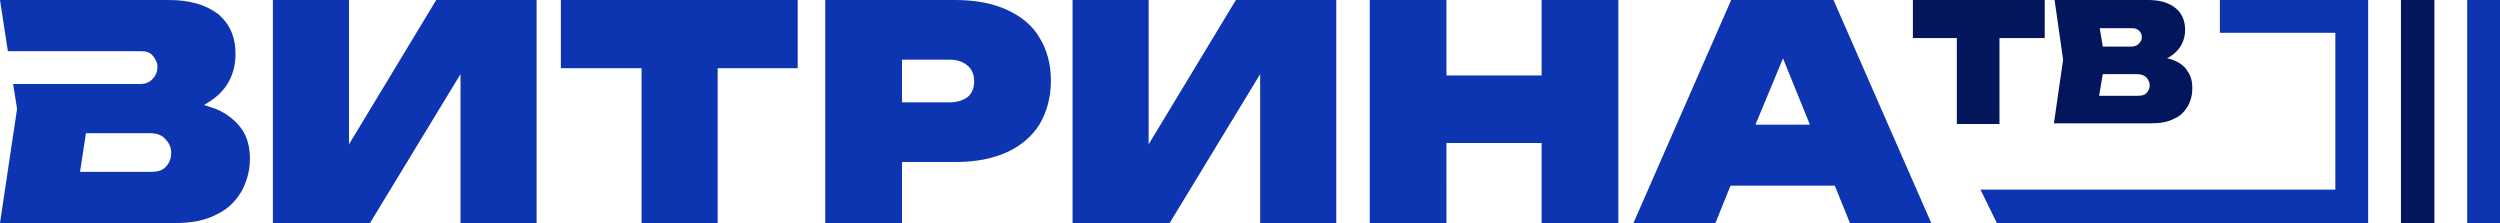
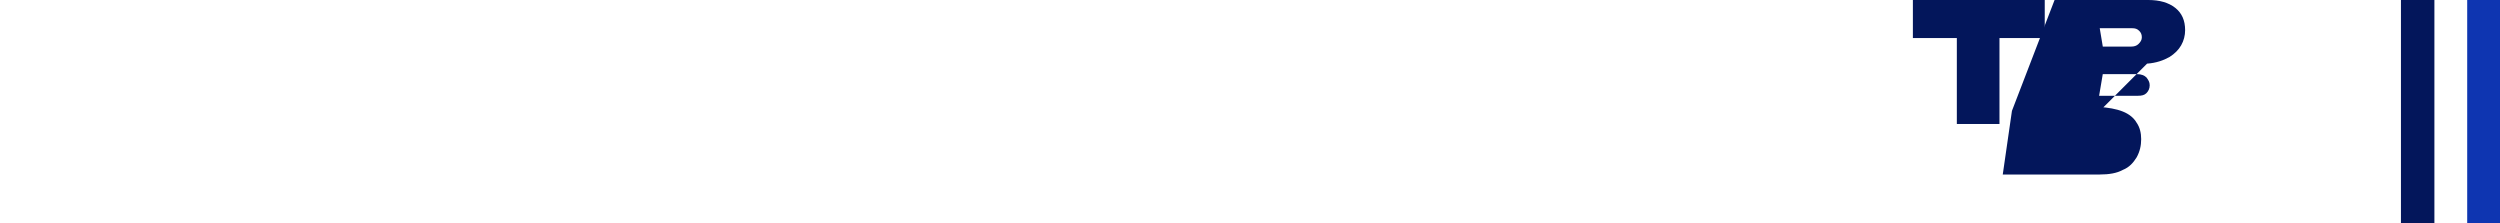
<svg xmlns="http://www.w3.org/2000/svg" xmlns:xlink="http://www.w3.org/1999/xlink" version="1.1" id="Layer_1" x="0px" y="0px" viewBox="0 0 381.1 34" style="enable-background:new 0 0 381.1 34;" xml:space="preserve">
  <style type="text/css">
	.st0{clip-path:url(#SVGID_2_);fill-rule:evenodd;clip-rule:evenodd;fill:#0E35B1;}
	.st1{clip-path:url(#SVGID_2_);fill:#03165B;}
	.st2{clip-path:url(#SVGID_2_);fill-rule:evenodd;clip-rule:evenodd;fill:#03165B;}
</style>
  <g>
    <defs>
      <rect id="SVGID_1_" width="381.1" height="34" />
    </defs>
    <clipPath id="SVGID_2_">
      <use xlink:href="#SVGID_1_" style="overflow:visible;" />
    </clipPath>
-     <path class="st0" d="M275.9,19l-4.1-10.1L267.6,19H275.9z M263.8,28.3l-2.3,5.7H249l14.9-34h15.6l14.9,34H282l-2.3-5.7H263.8z    M208.8,0h11.7v11.5H235V0h11.7v34H235V21.8h-14.5V34h-11.7V0z M163.5,0v34h14.8l13.8-22.7V34h11.6V0h-15.3l-13.3,22V0H163.5z    M144.8,15.6h-7.3V9.1h7.3c1.1,0,2,0.3,2.7,0.9c0.6,0.5,1,1.3,1,2.4c0,1-0.3,1.8-1,2.4C146.8,15.3,145.9,15.6,144.8,15.6 M145.6,0   c3.1,0,5.7,0.5,7.9,1.5c2.2,1,3.9,2.4,5,4.3c1.1,1.8,1.7,4,1.7,6.5c0,2.5-0.6,4.7-1.7,6.6c-1.1,1.8-2.8,3.3-5,4.3   c-2.2,1-4.8,1.5-7.9,1.5h-8.1V34h-11.7V0H145.6z M97.8,10.4H85.5V0h36.1v10.4h-12.2V34H97.8V10.4z M41.6,34V0h11.6v22L66.5,0h15.3   v34H70.2V11.3L56.4,34H41.6z M23,26.2H12.2l0.9-5.9h9.7c1.1,0,1.9,0.3,2.4,0.9c0.6,0.6,0.9,1.3,0.9,2.1c0,0.9-0.3,1.6-0.9,2.2   C24.7,26,24,26.2,23,26.2 M32.9,16.6c-0.6-0.2-1.2-0.4-1.8-0.6c0.2-0.1,0.3-0.2,0.5-0.3c1.5-0.9,2.6-2,3.3-3.3c0.7-1.3,1-2.7,1-4.2   c0-2.6-0.9-4.6-2.7-6.1C31.3,0.7,28.9,0,25.7,0H0l1.2,7.8h11.1l0,0h8.9c0.1,0,0.2,0,0.3,0c0.8,0,1.4,0.2,1.8,0.7   c0.4,0.5,0.7,1,0.7,1.7c0,0.8-0.3,1.4-0.8,1.9c-0.5,0.5-1.1,0.7-1.8,0.7h-0.1c-0.1,0-0.1,0-0.2,0h-8.1v0H2l0.6,3.8L0,34h26.7   c2.5,0,4.6-0.4,6.3-1.3c1.7-0.8,2.9-2,3.8-3.5c0.8-1.5,1.3-3.1,1.3-5c0-1.8-0.4-3.3-1.3-4.6C35.9,18.4,34.6,17.3,32.9,16.6" />
    <path class="st1" d="M291.6,0h20.1v5.8h-20.1V0z M298.3,2.8h6.5v16.1h-6.5V2.8z" />
-     <path class="st1" d="M319.5,17.5l-2.5-2.9h8.9c0.6,0,1-0.1,1.3-0.4c0.3-0.3,0.5-0.7,0.5-1.2c0-0.5-0.2-0.8-0.5-1.2   c-0.3-0.3-0.8-0.5-1.4-0.5h-7.4V7.1h6.5c0.4,0,0.8-0.1,1.1-0.4c0.3-0.3,0.5-0.6,0.5-1c0-0.4-0.1-0.7-0.4-1   c-0.3-0.3-0.6-0.4-1.1-0.4h-7.8l2.4-2.9l1.3,7.8L319.5,17.5z M327.3,9.7l0.5-1.2c1.4,0.1,2.6,0.3,3.6,0.7c1,0.4,1.7,1,2.1,1.7   c0.5,0.7,0.7,1.6,0.7,2.5c0,1-0.2,1.9-0.7,2.8c-0.5,0.8-1.1,1.5-2.1,1.9c-0.9,0.5-2.1,0.7-3.5,0.7h-14.8l1.4-9.7L313.2,0h14.3   c1.7,0,3.1,0.4,4.1,1.2c1,0.8,1.5,1.9,1.5,3.4c0,0.8-0.2,1.6-0.6,2.3c-0.4,0.7-1,1.3-1.8,1.8C329.8,9.2,328.7,9.6,327.3,9.7" />
-     <polygon class="st0" points="338.4,0 361,0 361,34 304.4,34 301.9,28.9 356,28.9 356,5 338.4,5  " />
+     <path class="st1" d="M319.5,17.5l-2.5-2.9h8.9c0.6,0,1-0.1,1.3-0.4c0.3-0.3,0.5-0.7,0.5-1.2c0-0.5-0.2-0.8-0.5-1.2   c-0.3-0.3-0.8-0.5-1.4-0.5h-7.4V7.1h6.5c0.4,0,0.8-0.1,1.1-0.4c0.3-0.3,0.5-0.6,0.5-1c0-0.4-0.1-0.7-0.4-1   c-0.3-0.3-0.6-0.4-1.1-0.4h-7.8l2.4-2.9l1.3,7.8L319.5,17.5z l0.5-1.2c1.4,0.1,2.6,0.3,3.6,0.7c1,0.4,1.7,1,2.1,1.7   c0.5,0.7,0.7,1.6,0.7,2.5c0,1-0.2,1.9-0.7,2.8c-0.5,0.8-1.1,1.5-2.1,1.9c-0.9,0.5-2.1,0.7-3.5,0.7h-14.8l1.4-9.7L313.2,0h14.3   c1.7,0,3.1,0.4,4.1,1.2c1,0.8,1.5,1.9,1.5,3.4c0,0.8-0.2,1.6-0.6,2.3c-0.4,0.7-1,1.3-1.8,1.8C329.8,9.2,328.7,9.6,327.3,9.7" />
    <polygon class="st2" points="366,0 371.1,0 371.1,34 366,34 366,28.9 366,5  " />
    <polygon class="st0" points="376.1,0 381.1,0 381.1,34 376.1,34 376.1,28.9 376.1,5  " />
  </g>
</svg>